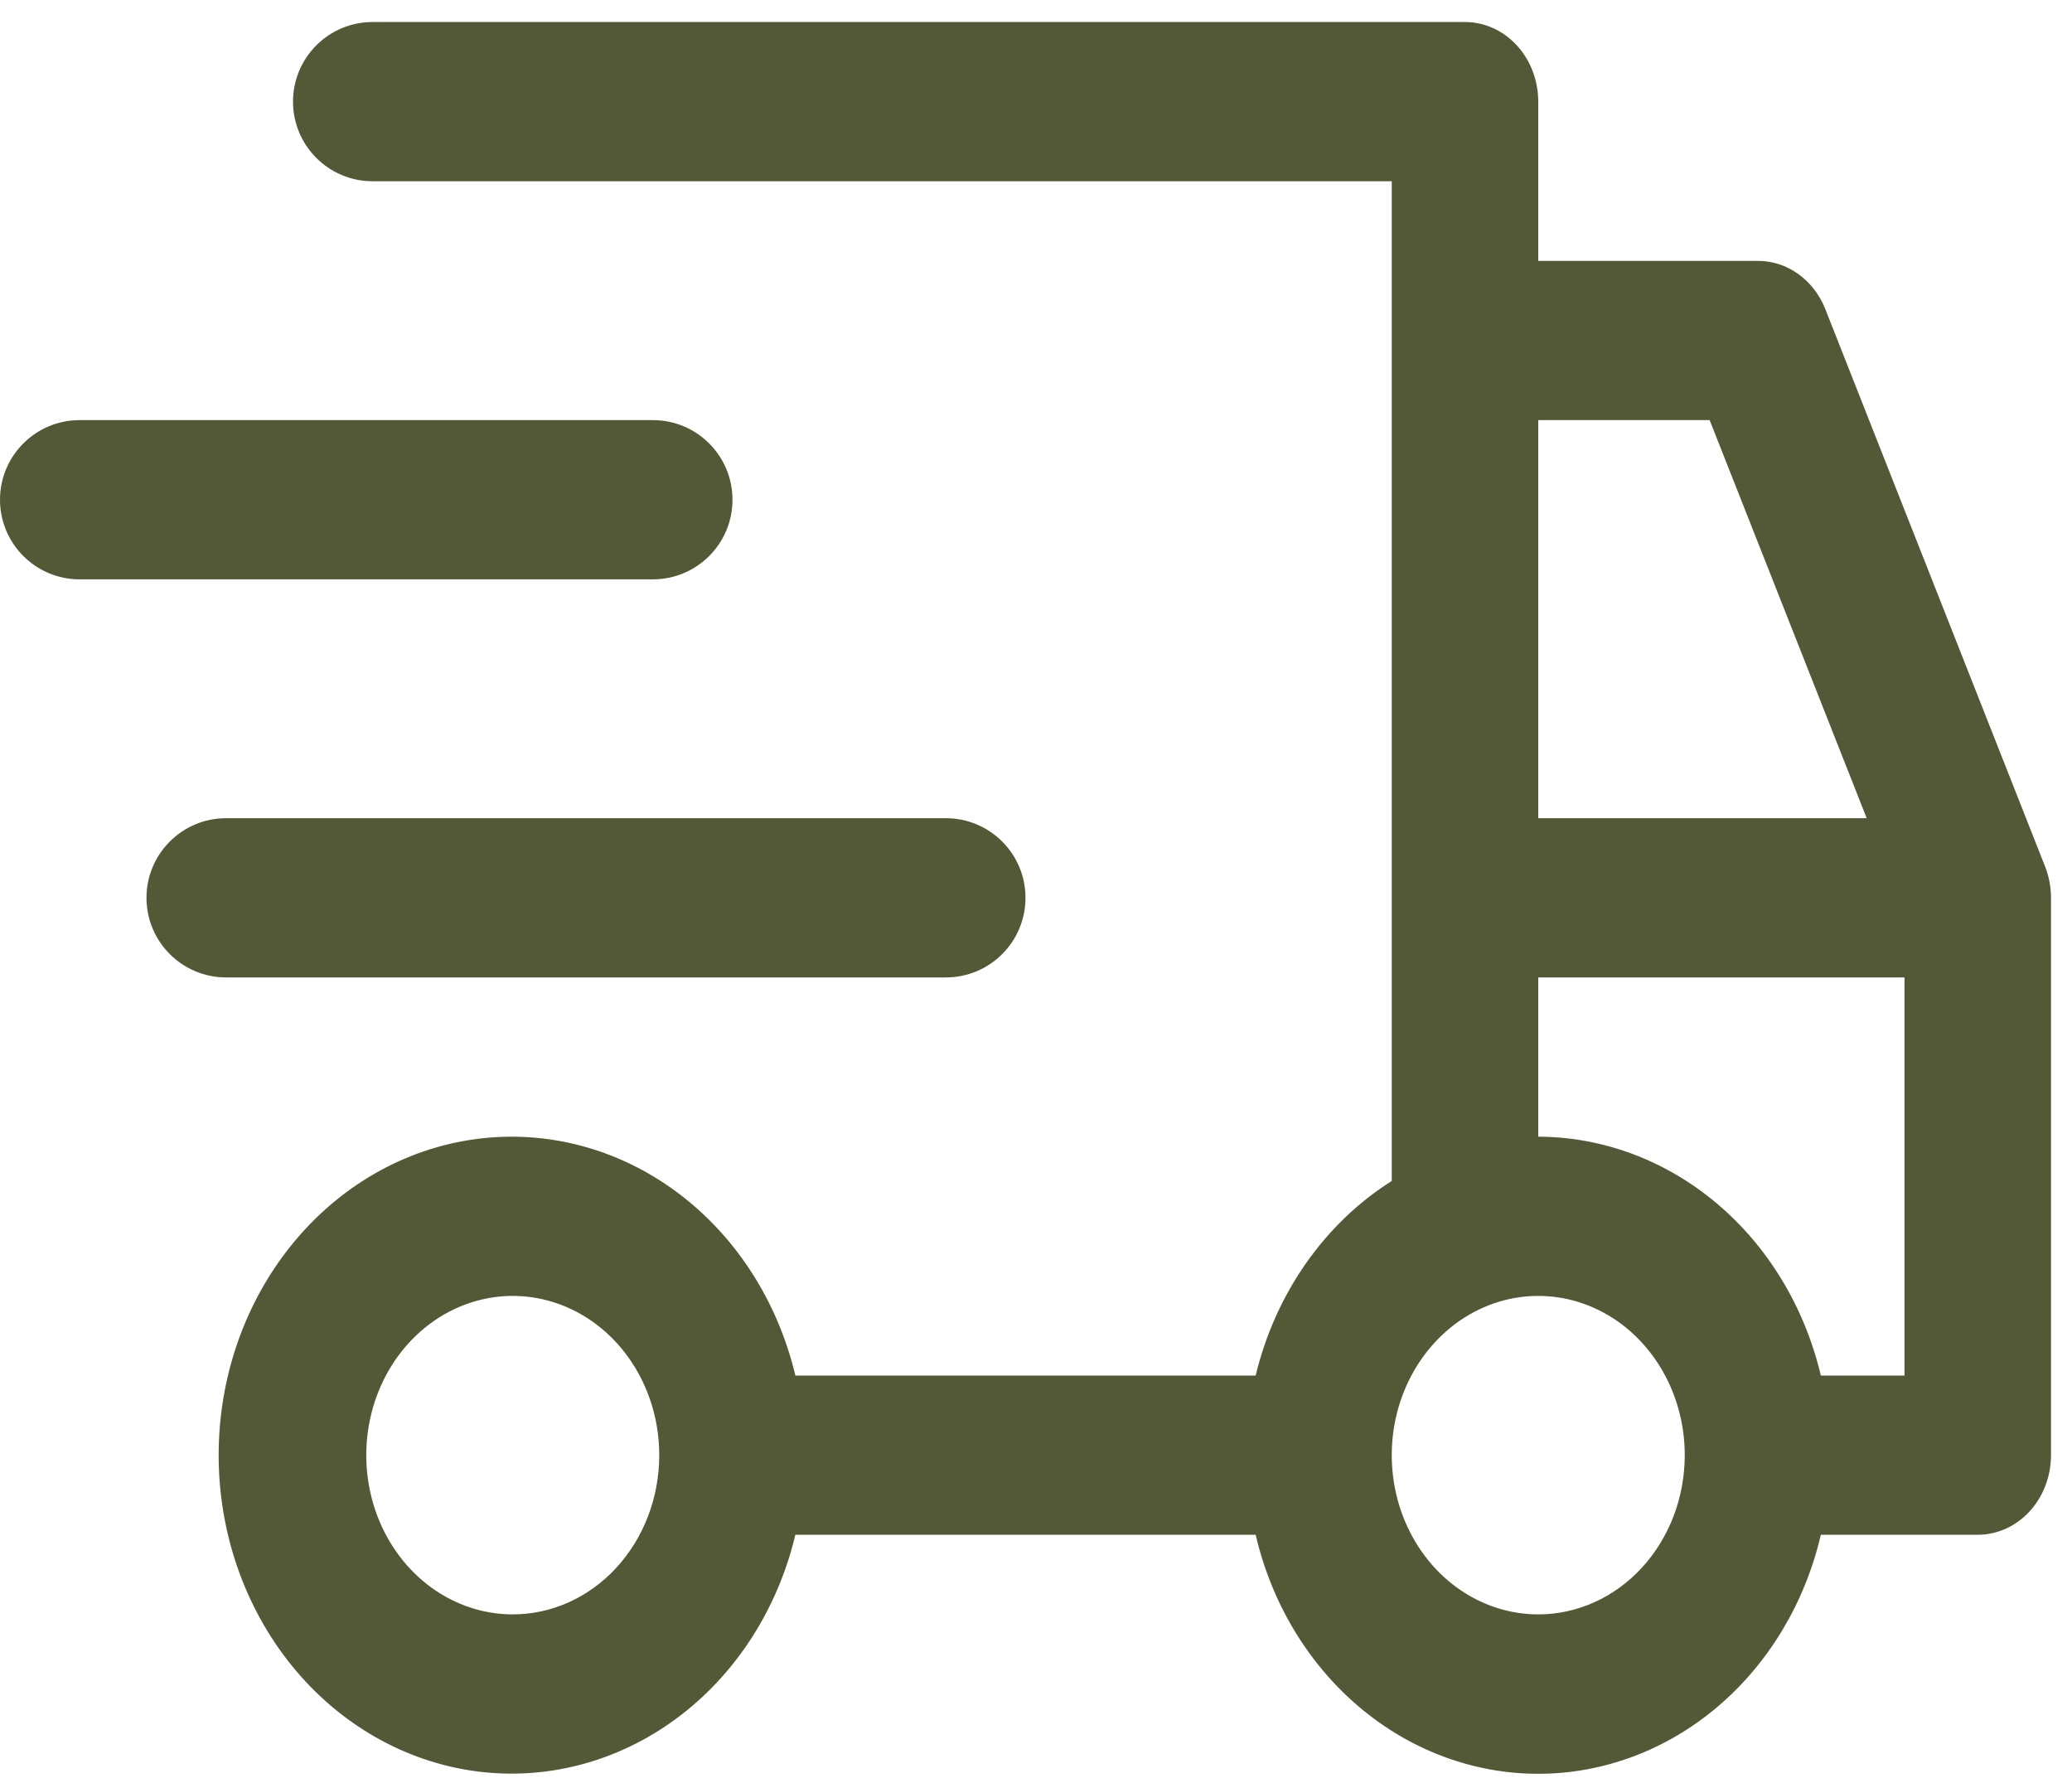
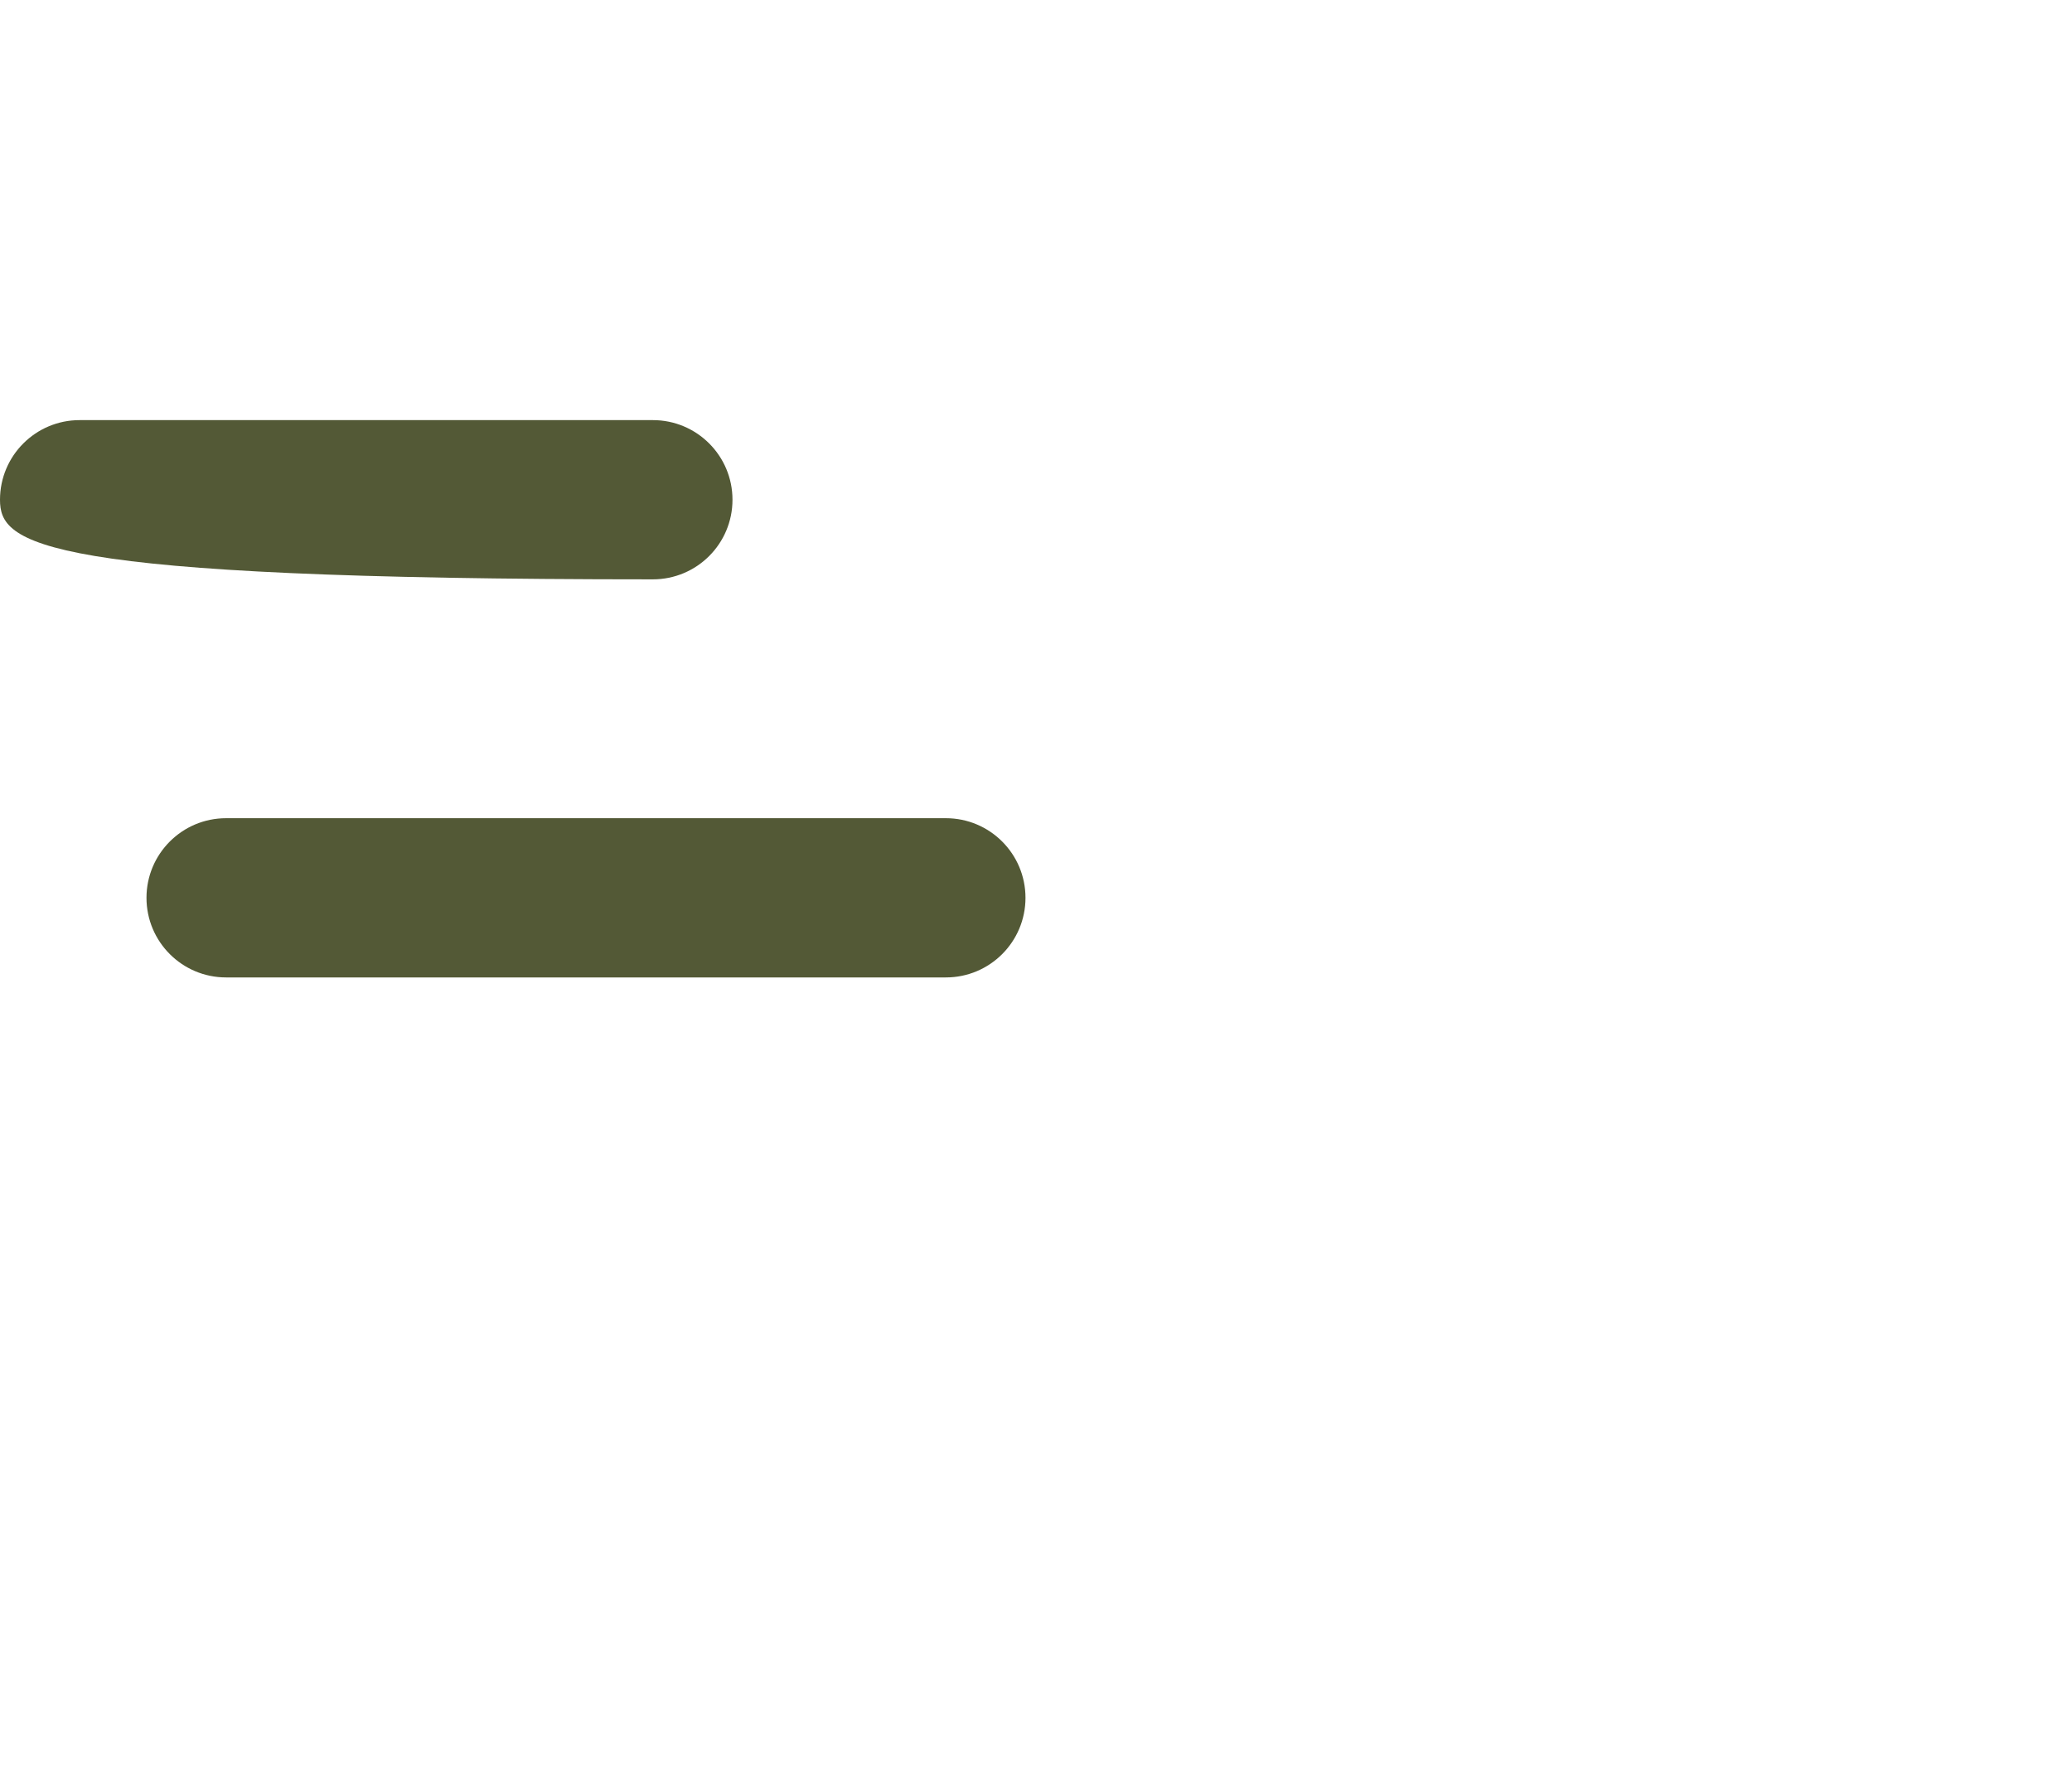
<svg xmlns="http://www.w3.org/2000/svg" fill="none" viewBox="0 0 93 80" height="80" width="93">
-   <path fill="#535936" d="M6.575 40.292C6.575 38.319 8.175 36.719 10.149 36.719H42.455C44.429 36.719 46.028 38.319 46.028 40.292C46.028 42.266 44.429 43.865 42.455 43.865H10.149C8.175 43.865 6.575 42.266 6.575 40.292ZM0 22.427C0 20.453 1.6 18.854 3.573 18.854H29.304C31.278 18.854 32.877 20.453 32.877 22.427C32.877 24.4 31.278 26 29.304 26H3.573C1.6 26 0 24.4 0 22.427Z" />
-   <path fill="#535936" d="M91.791 38.885L81.928 13.873C81.674 13.23 81.253 12.683 80.716 12.298C80.179 11.913 79.55 11.708 78.906 11.708H69.043V4.561C69.043 3.614 68.697 2.705 68.08 2.035C67.464 1.365 66.627 0.988 65.755 0.988H16.725C14.751 0.988 13.152 2.588 13.152 4.561C13.152 6.535 14.751 8.134 16.725 8.134H62.468V52.998C60.97 53.945 59.66 55.204 58.612 56.702C57.563 58.201 56.798 59.91 56.359 61.731H35.699C34.899 58.363 32.995 55.427 30.346 53.475C27.697 51.523 24.484 50.687 21.308 51.126C18.133 51.564 15.214 53.246 13.098 55.856C10.982 58.466 9.814 61.825 9.814 65.304C9.814 68.783 10.982 72.142 13.098 74.752C15.214 77.362 18.133 79.044 21.308 79.483C24.484 79.921 27.697 79.085 30.346 77.133C32.995 75.181 34.899 72.245 35.699 68.877H56.359C57.074 71.944 58.71 74.663 61.007 76.606C63.304 78.549 66.132 79.604 69.043 79.604C71.954 79.604 74.782 78.549 77.079 76.606C79.376 74.663 81.012 71.944 81.727 68.877H88.77C89.641 68.877 90.478 68.501 91.094 67.831C91.711 67.16 92.057 66.252 92.057 65.304V40.292C92.057 39.808 91.967 39.329 91.791 38.885ZM23.015 72.45C21.714 72.45 20.443 72.031 19.361 71.246C18.28 70.461 17.437 69.344 16.94 68.039C16.442 66.733 16.312 65.296 16.566 63.91C16.819 62.524 17.445 61.25 18.365 60.251C19.285 59.252 20.456 58.571 21.732 58.295C23.007 58.019 24.329 58.161 25.531 58.702C26.733 59.243 27.759 60.159 28.482 61.334C29.204 62.509 29.59 63.891 29.59 65.304C29.59 67.199 28.897 69.017 27.664 70.357C26.431 71.697 24.759 72.45 23.015 72.45ZM69.043 18.854H76.736L83.785 36.719H69.043V18.854ZM69.043 72.45C67.743 72.45 66.471 72.031 65.39 71.246C64.309 70.461 63.466 69.344 62.968 68.039C62.471 66.733 62.34 65.296 62.594 63.91C62.848 62.524 63.474 61.25 64.394 60.251C65.313 59.252 66.485 58.571 67.76 58.295C69.036 58.019 70.358 58.161 71.559 58.702C72.761 59.243 73.788 60.159 74.51 61.334C75.233 62.509 75.619 63.891 75.619 65.304C75.619 67.199 74.926 69.017 73.693 70.357C72.46 71.697 70.787 72.45 69.043 72.45ZM85.482 61.731H81.727C81.003 58.67 79.365 55.957 77.069 54.017C74.774 52.078 71.951 51.02 69.043 51.012V43.865H85.482V61.731Z" />
+   <path fill="#535936" d="M6.575 40.292C6.575 38.319 8.175 36.719 10.149 36.719H42.455C44.429 36.719 46.028 38.319 46.028 40.292C46.028 42.266 44.429 43.865 42.455 43.865H10.149C8.175 43.865 6.575 42.266 6.575 40.292ZM0 22.427C0 20.453 1.6 18.854 3.573 18.854H29.304C31.278 18.854 32.877 20.453 32.877 22.427C32.877 24.4 31.278 26 29.304 26C1.6 26 0 24.4 0 22.427Z" />
</svg>